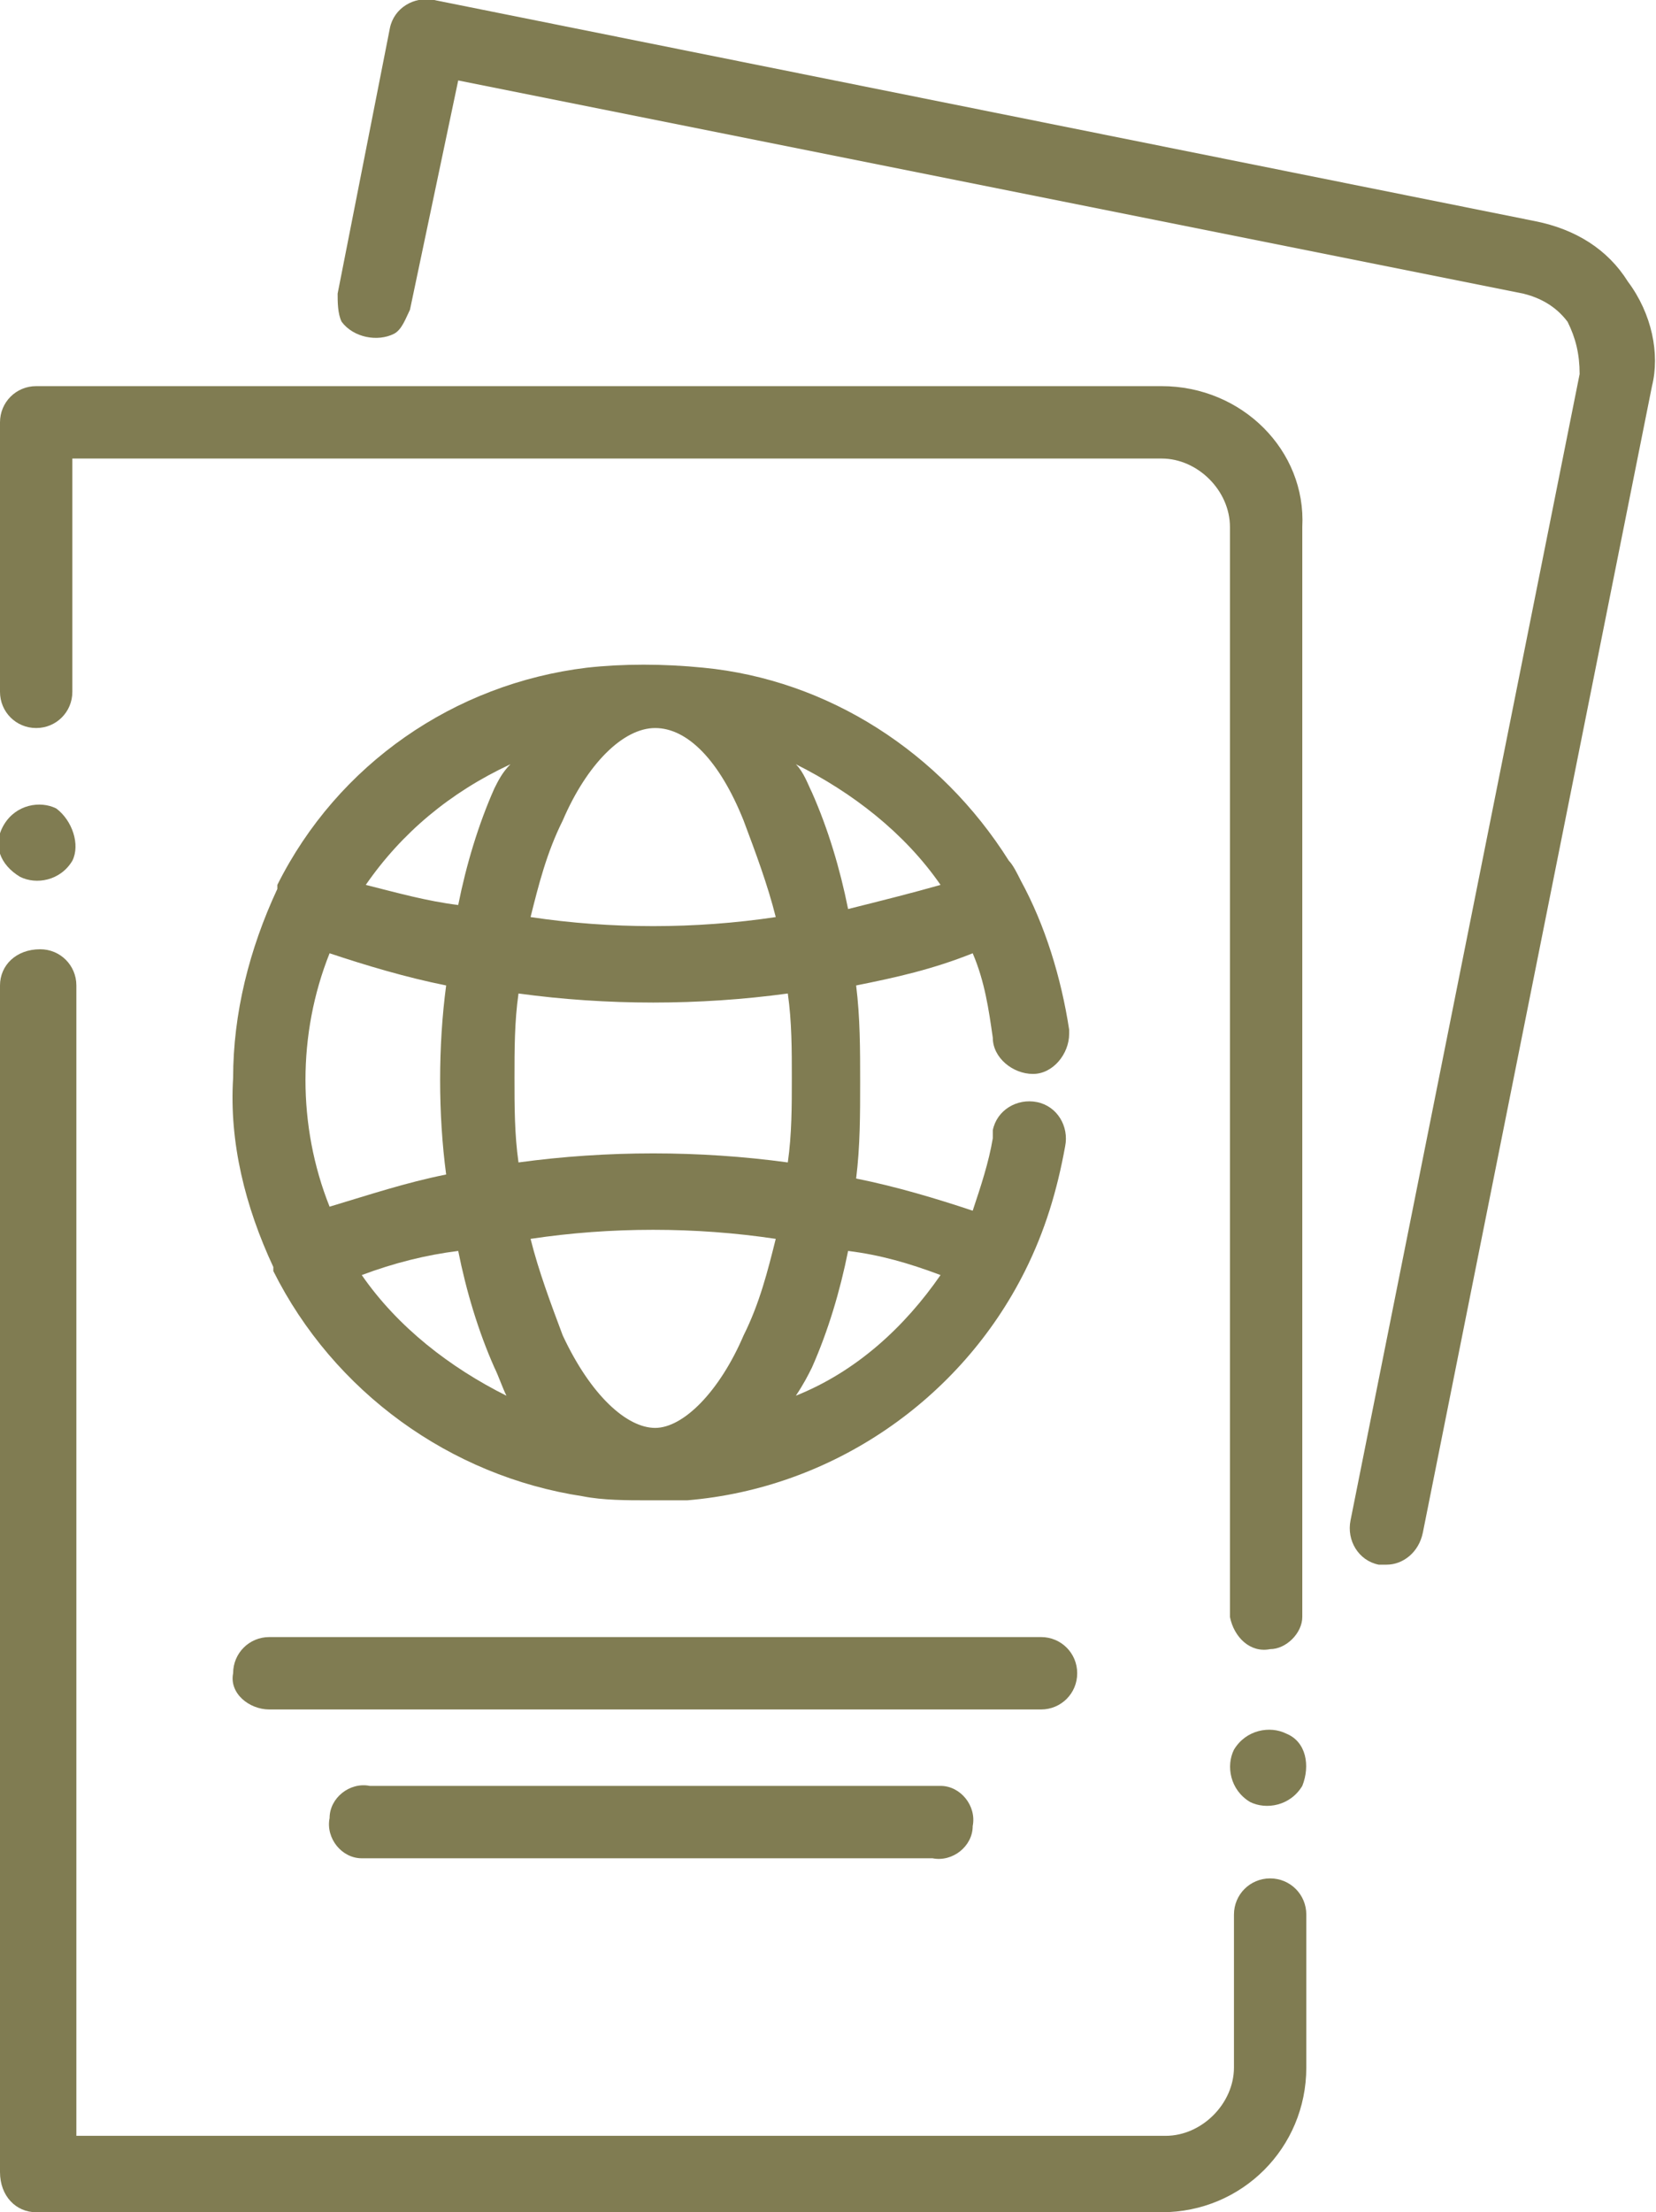
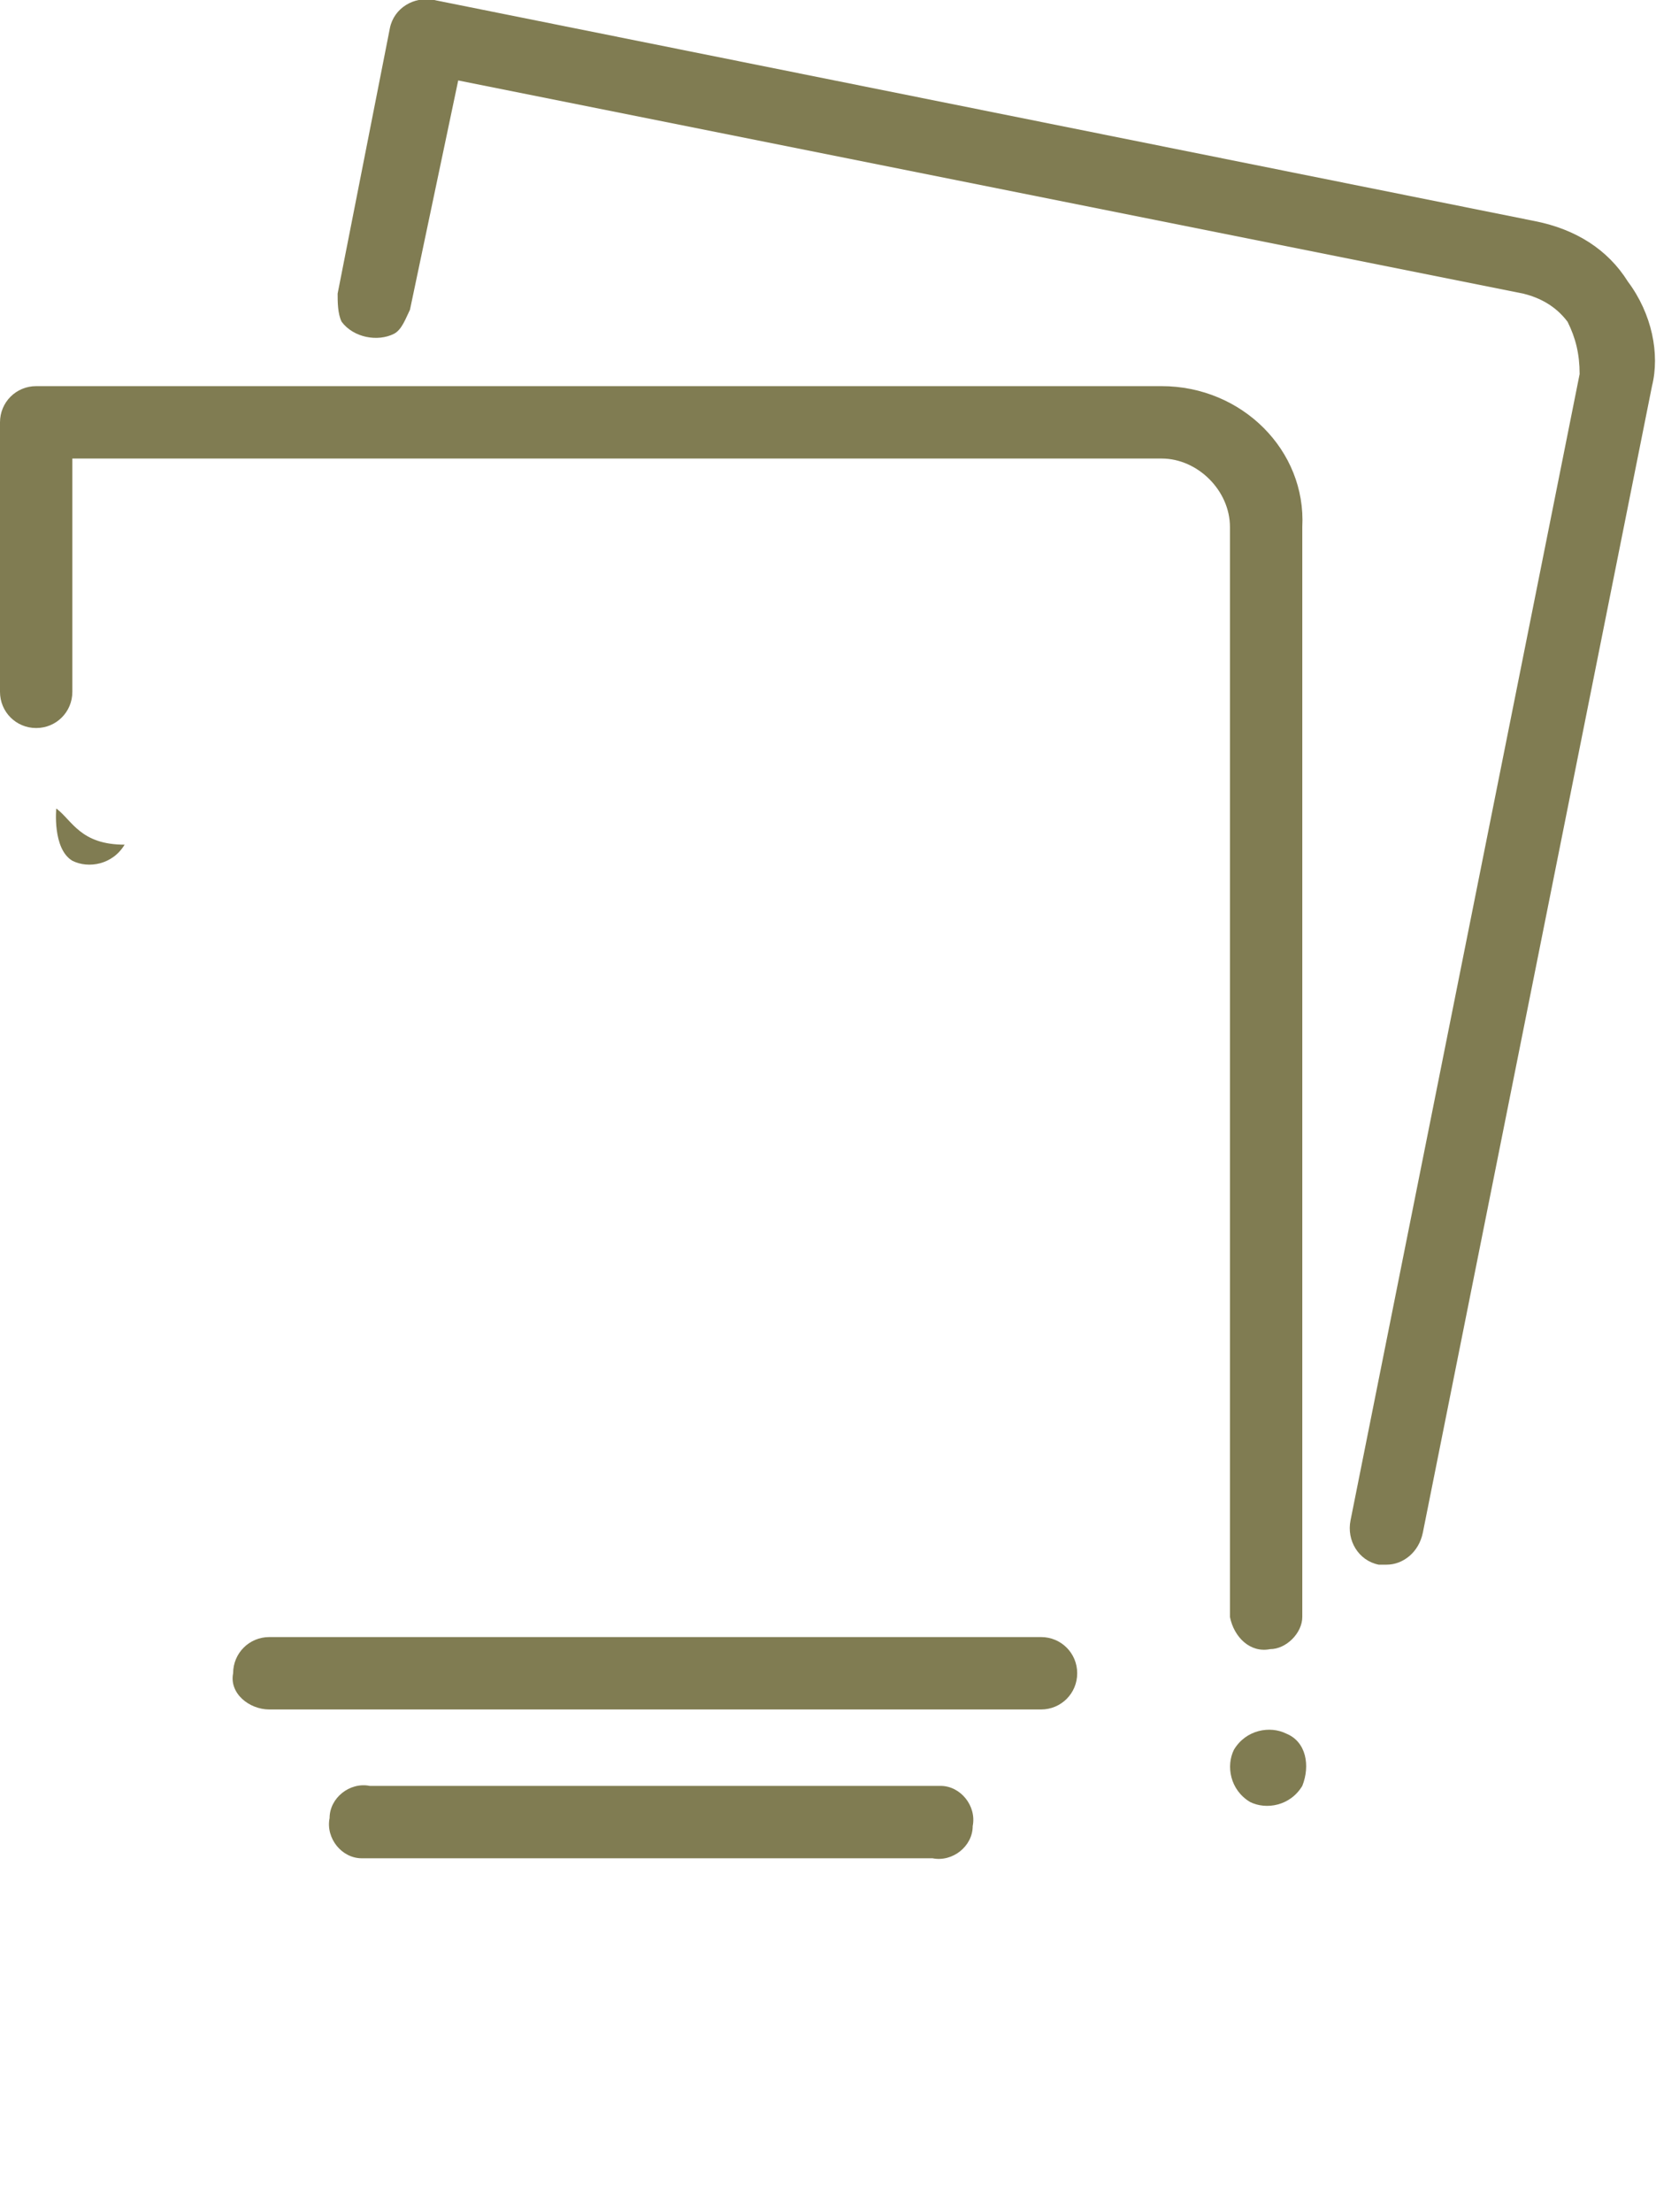
<svg xmlns="http://www.w3.org/2000/svg" version="1.1" id="レイヤー_1" x="0px" y="0px" viewBox="0 0 41.2 55" style="enable-background:new 0 0 41.2 55;" xml:space="preserve">
  <style type="text/css">
	.st0{fill:#807C52;}
</style>
  <g id="レイヤー_2_1_">
    <g id="レイヤー_1-2">
-       <path class="st0" d="M31.6,46.7c-0.5,0-0.9,0.4-0.9,0.9v3.8c0,0.9-0.8,1.7-1.7,1.7H1.9V24.5c0-0.5-0.4-0.9-0.9-0.9    C0.4,23.6,0,24,0,24.5c0,0,0,0,0,0v29.5C0,54.6,0.4,55,0.9,55h28c2,0,3.6-1.6,3.6-3.6l0,0v-3.8C32.5,47.1,32.1,46.7,31.6,46.7    C31.6,46.7,31.6,46.7,31.6,46.7z" />
      <path class="st0" d="M28.9,9.6h-28C0.4,9.6,0,10,0,10.5v6.7c0,0.5,0.4,0.9,0.9,0.9c0.5,0,0.9-0.4,0.9-0.9v-5.8h27.1    c0.9,0,1.7,0.8,1.7,1.7c0,0,0,0,0,0v27.1c0.1,0.5,0.5,0.9,1,0.8c0.4,0,0.8-0.4,0.8-0.8V13.1C32.5,11.2,30.9,9.6,28.9,9.6    C28.9,9.6,28.9,9.6,28.9,9.6z" />
-       <path class="st0" d="M6.8,31.5c0,0,0,0.1,0,0.1c1.5,3,4.4,5.1,7.7,5.6c0.5,0.1,1.1,0.1,1.6,0.1c0.3,0,0.7,0,1,0    c3.6-0.3,6.8-2.5,8.4-5.7c0.5-1,0.8-2,1-3.1c0.1-0.5-0.2-1-0.7-1.1c-0.5-0.1-1,0.2-1.1,0.7c0,0.1,0,0.1,0,0.2    c-0.1,0.6-0.3,1.2-0.5,1.8c-0.9-0.3-1.9-0.6-2.9-0.8c0.1-0.8,0.1-1.6,0.1-2.4c0-0.8,0-1.6-0.1-2.4c1-0.2,1.9-0.4,2.9-0.8    c0.3,0.7,0.4,1.4,0.5,2.1c0,0.5,0.5,0.9,1,0.9c0.5,0,0.9-0.5,0.9-1c0,0,0-0.1,0-0.1c-0.2-1.3-0.6-2.6-1.2-3.7    c-0.1-0.2-0.2-0.4-0.3-0.5c-1.7-2.7-4.5-4.5-7.6-4.8c-1-0.1-2-0.1-2.9,0C11.3,17,8.4,19,6.9,22c0,0,0,0,0,0.1l0,0    c-0.7,1.5-1.1,3.1-1.1,4.7C5.7,28.4,6.1,30,6.8,31.5z M11.1,29.2c-1,0.2-1.9,0.5-2.9,0.8c-0.8-2-0.8-4.3,0-6.3    c0.9,0.3,1.9,0.6,2.9,0.8C10.9,26,10.9,27.7,11.1,29.2L11.1,29.2z M13.2,22.8c0.2-0.8,0.4-1.6,0.8-2.4c0.6-1.4,1.5-2.3,2.3-2.3    s1.6,0.8,2.2,2.3c0.3,0.8,0.6,1.6,0.8,2.4C17.3,23.1,15.2,23.1,13.2,22.8z M19.3,30.8c-0.2,0.8-0.4,1.6-0.8,2.4    c-0.6,1.4-1.5,2.3-2.2,2.3s-1.6-0.8-2.3-2.3c-0.3-0.8-0.6-1.6-0.8-2.4C15.2,30.5,17.3,30.5,19.3,30.8z M11.4,31.1    c0.2,1,0.5,2,0.9,2.9c0.1,0.2,0.2,0.5,0.3,0.7c-1.4-0.7-2.7-1.7-3.6-3C9.8,31.4,10.6,31.2,11.4,31.1z M12.8,26.8    c0-0.7,0-1.4,0.1-2.1c2.2,0.3,4.5,0.3,6.7,0c0.1,0.7,0.1,1.4,0.1,2.1s0,1.4-0.1,2.1c-2.2-0.3-4.5-0.3-6.7,0    C12.8,28.2,12.8,27.5,12.8,26.8z M20.2,34c0.4-0.9,0.7-1.9,0.9-2.9c0.8,0.1,1.5,0.3,2.3,0.6c-0.9,1.3-2.1,2.4-3.6,3    C20,34.4,20.1,34.2,20.2,34z M21.1,22.6c-0.2-1-0.5-2-0.9-2.9c-0.1-0.2-0.2-0.5-0.4-0.7c1.4,0.7,2.7,1.7,3.6,3    C22.7,22.2,21.9,22.4,21.1,22.6L21.1,22.6z M12.3,19.6c-0.4,0.9-0.7,1.9-0.9,2.9c-0.8-0.1-1.5-0.3-2.3-0.5c0.9-1.3,2.1-2.3,3.6-3    C12.5,19.2,12.4,19.4,12.3,19.6z" />
      <path class="st0" d="M6.7,42.5h19.2c0.5,0,0.9-0.4,0.9-0.9c0-0.5-0.4-0.9-0.9-0.9H6.7c-0.5,0-0.9,0.4-0.9,0.9    C5.7,42.1,6.2,42.5,6.7,42.5z" />
      <path class="st0" d="M9.2,44.4c-0.5-0.1-1,0.3-1,0.8c-0.1,0.5,0.3,1,0.8,1c0.1,0,0.1,0,0.2,0h14c0.5,0.1,1-0.3,1-0.8    c0.1-0.5-0.3-1-0.8-1c-0.1,0-0.1,0-0.2,0H9.2z" />
      <path class="st0" d="M40.5,7c-0.5-0.8-1.3-1.3-2.3-1.5L10.8,0c-0.5-0.1-1,0.2-1.1,0.7c0,0,0,0,0,0L8.4,7.3c0,0.2,0,0.5,0.1,0.7    c0.3,0.4,0.9,0.5,1.3,0.3c0.2-0.1,0.3-0.4,0.4-0.6L11.4,2l26.5,5.3C38.3,7.4,38.7,7.6,39,8c0.2,0.4,0.3,0.8,0.3,1.3l-5.7,28.5    c-0.1,0.5,0.2,1,0.7,1.1c0,0,0,0,0,0h0.2c0.4,0,0.8-0.3,0.9-0.8l5.7-28.5C41.3,8.8,41.1,7.8,40.5,7z" />
-       <path class="st0" d="M1.4,20.1c-0.4-0.2-1-0.1-1.3,0.4s-0.1,1,0.4,1.3c0.4,0.2,1,0.1,1.3-0.4C2,21,1.8,20.4,1.4,20.1    C1.4,20.1,1.4,20.1,1.4,20.1z" />
+       <path class="st0" d="M1.4,20.1s-0.1,1,0.4,1.3c0.4,0.2,1,0.1,1.3-0.4C2,21,1.8,20.4,1.4,20.1    C1.4,20.1,1.4,20.1,1.4,20.1z" />
      <path class="st0" d="M32,43.1c-0.4-0.2-1-0.1-1.3,0.4c-0.2,0.4-0.1,1,0.4,1.3c0.4,0.2,1,0.1,1.3-0.4C32.6,43.9,32.5,43.3,32,43.1    C32,43.1,32,43.1,32,43.1z" />
    </g>
  </g>
</svg>